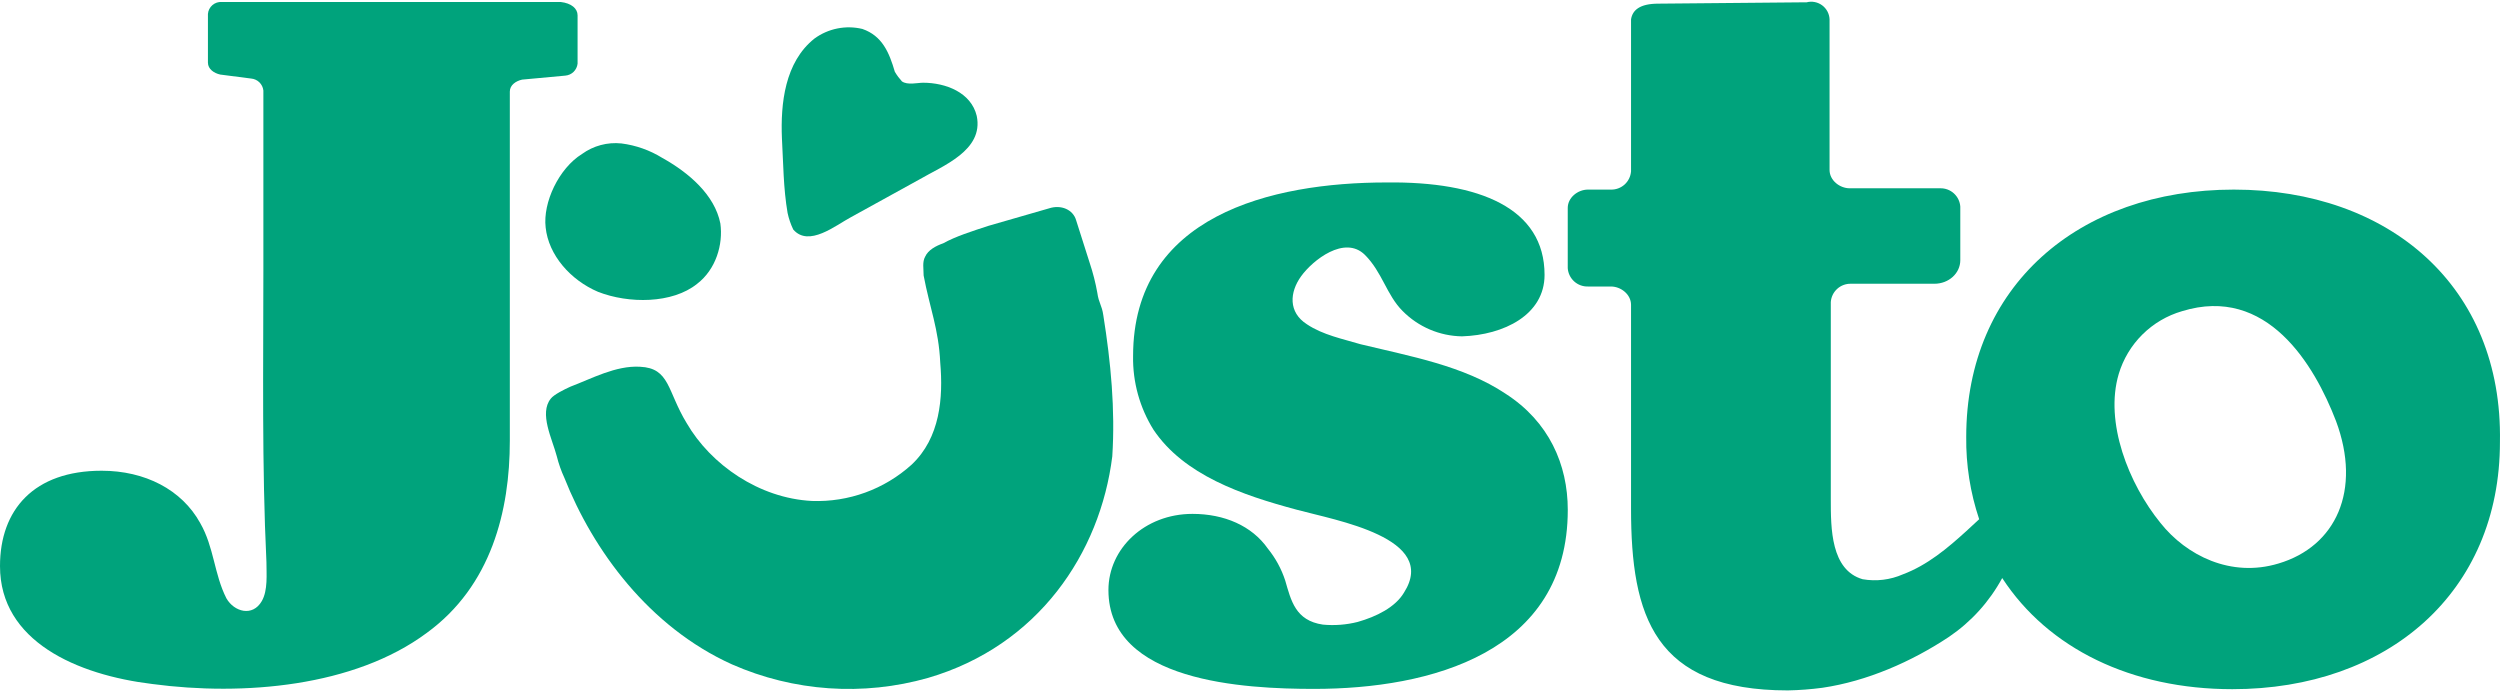
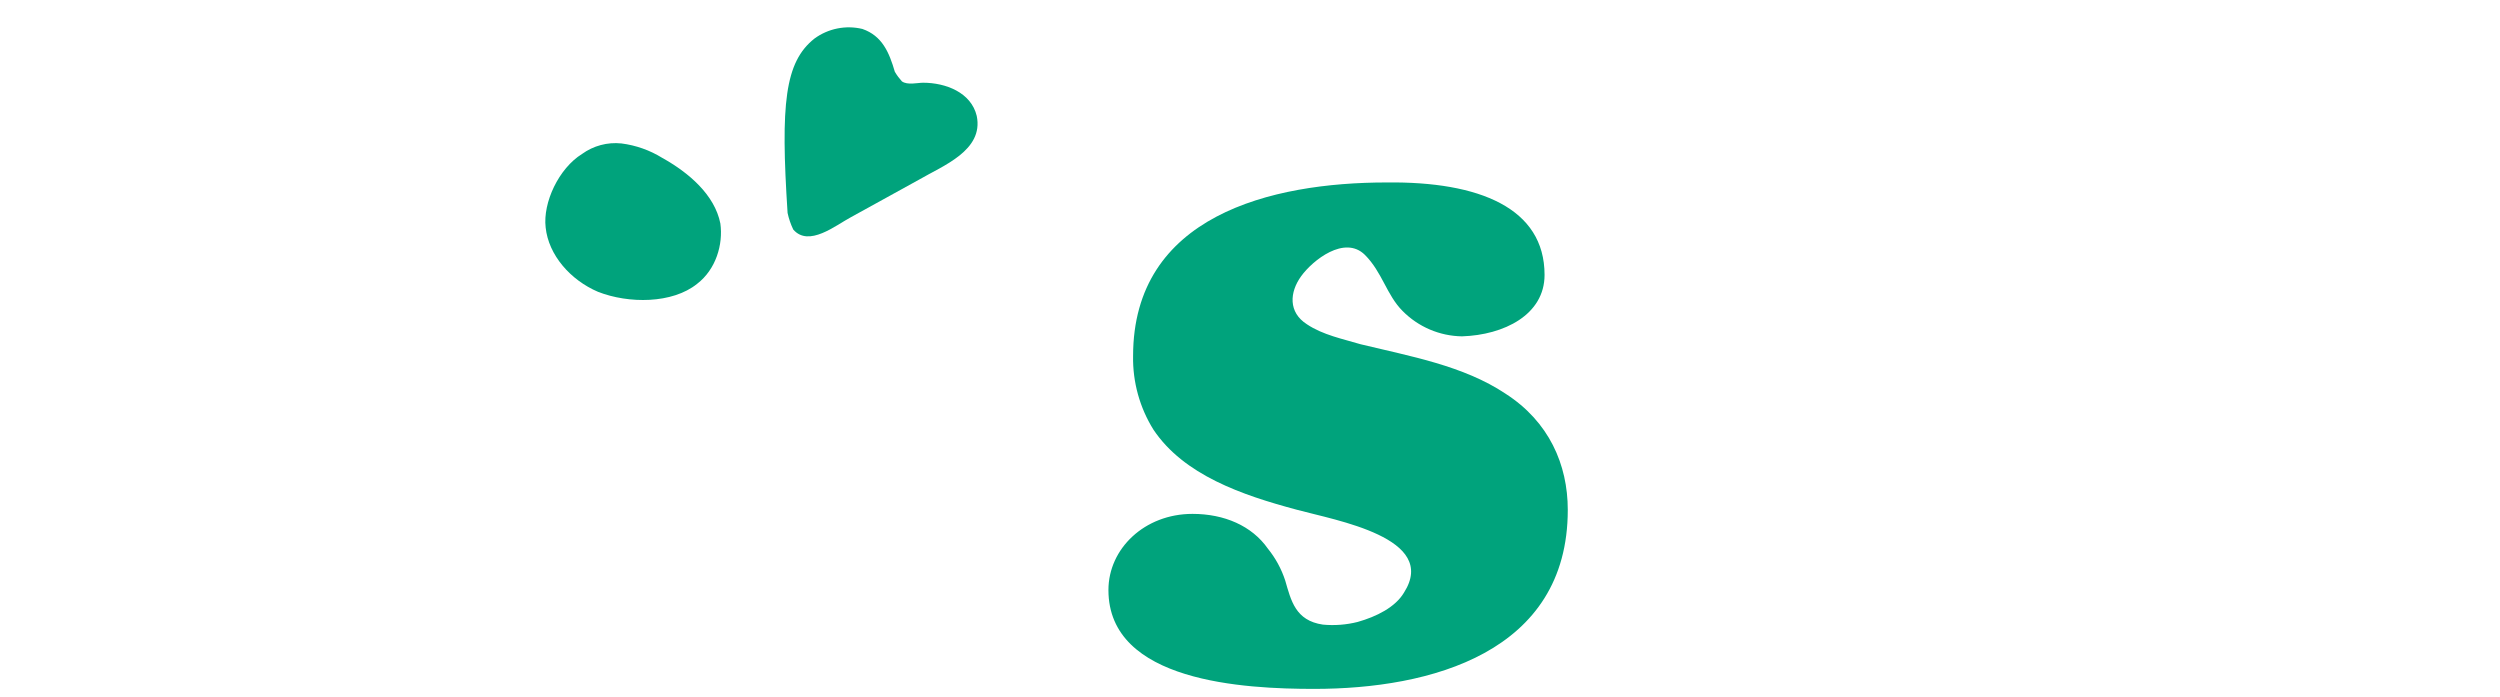
<svg xmlns="http://www.w3.org/2000/svg" width="226" height="63" viewBox="0 0 226 63" fill="none">
  <path d="M59.87 14.274C58.745 13.579 57.484 13.132 56.172 12.966C54.911 12.835 53.646 13.174 52.618 13.917C50.511 15.222 49.064 18.312 49.327 20.565C49.589 23.059 51.563 25.316 54.066 26.383C56.828 27.464 60.778 27.464 63.014 25.662C64.724 24.353 65.383 22.1 65.12 20.201C64.605 17.598 62.24 15.594 59.87 14.274Z" fill="#00A37C" />
-   <path d="M52.213 1.383V5.755C52.182 6.037 52.054 6.299 51.851 6.497C51.648 6.694 51.382 6.814 51.1 6.837L47.2 7.197C46.642 7.32 46.088 7.684 46.088 8.279V39.854C46.088 46.17 44.417 52.972 38.569 57.222C32.023 62.081 22.005 62.932 13.784 61.836C6.96 61.014 0 57.975 0 51.177C0 46.076 3.064 42.554 9.189 42.554C13.089 42.554 16.431 44.252 18.102 47.291C19.355 49.475 19.355 51.905 20.467 54.09C21.162 55.304 22.833 55.791 23.669 54.335C24.227 53.361 24.086 51.905 24.086 50.813C23.669 42.067 23.809 33.203 23.809 24.457V8.182C23.778 7.9 23.65 7.638 23.447 7.44C23.244 7.243 22.978 7.123 22.696 7.1L19.909 6.74C19.355 6.617 18.797 6.253 18.797 5.658V1.26C18.821 0.951 18.967 0.664 19.201 0.462C19.436 0.26 19.741 0.158 20.05 0.179H50.682C51.658 0.29 52.213 0.774 52.213 1.383Z" fill="#00A37C" />
  <path d="M139.628 24.851C139.628 28.456 135.962 30.283 132.163 30.406C130.141 30.375 128.212 29.55 126.791 28.109C125.35 26.667 124.958 24.609 123.384 23.037C121.552 21.235 118.671 23.52 117.623 24.97C116.575 26.419 116.446 28.232 118.149 29.317C119.589 30.283 121.422 30.647 122.996 31.119C127.45 32.201 132.297 33.052 136.095 35.586C140.024 38.109 141.727 41.988 141.727 46.094C141.727 59.014 129.283 62.276 118.804 62.276C112.517 62.276 100.202 61.671 100.202 53.34C100.202 49.594 103.475 46.455 107.8 46.455C110.681 46.455 113.172 47.536 114.613 49.594C115.308 50.451 115.84 51.429 116.183 52.478C116.708 54.281 117.101 56.101 119.589 56.465C120.643 56.565 121.706 56.483 122.733 56.224C124.436 55.741 126.139 54.894 126.924 53.567C130.071 48.614 120.77 47.046 117.231 46.08C112.254 44.749 107.015 42.94 104.267 38.834C103.028 36.843 102.391 34.536 102.431 32.19C102.431 19.512 114.879 16.494 125.358 16.494C133.733 16.397 139.628 18.812 139.628 24.851Z" fill="#00A37C" />
-   <path d="M205.97 50.943C201.678 52.24 197.649 50.221 195.308 47.276C192.428 43.733 190.235 38.178 191.534 33.805C191.939 32.456 192.675 31.23 193.674 30.239C194.674 29.248 195.905 28.523 197.256 28.131C204.93 25.766 209.222 32.976 211.174 38.059C213.511 44.324 211.17 49.403 205.97 50.943ZM201.938 17.14C187.894 17.14 177.747 25.885 177.747 39.49C177.716 42.021 178.112 44.538 178.917 46.938L177.747 48.019C176.058 49.555 174.236 51.09 172.025 51.919C170.881 52.421 169.615 52.575 168.385 52.363C165.504 51.534 165.504 47.752 165.504 45.153V27.302C165.537 26.845 165.745 26.418 166.084 26.111C166.424 25.803 166.869 25.639 167.326 25.651H174.87C176.17 25.651 177.211 24.703 177.211 23.52V18.675C177.178 18.218 176.971 17.79 176.631 17.482C176.292 17.174 175.847 17.009 175.389 17.021H167.214C166.303 17.021 165.392 16.3 165.392 15.366V1.751C165.383 1.502 165.318 1.259 165.202 1.039C165.085 0.819 164.921 0.628 164.721 0.48C164.521 0.332 164.291 0.231 164.047 0.185C163.802 0.138 163.551 0.147 163.311 0.211H162.922L149.916 0.33C148.227 0.33 147.575 0.921 147.446 1.751V15.485C147.413 15.942 147.206 16.369 146.868 16.677C146.529 16.985 146.085 17.151 145.627 17.14H143.546C142.635 17.14 141.724 17.861 141.724 18.794V24.245C141.756 24.703 141.964 25.13 142.303 25.438C142.642 25.747 143.088 25.912 143.546 25.9H145.627C146.538 25.9 147.446 26.621 147.446 27.554V45.993C147.446 55.683 149.527 62.413 161.622 62.413C162.667 62.393 163.709 62.313 164.744 62.175C168.773 61.584 172.806 59.818 176.188 57.572C178.195 56.212 179.845 54.389 180.999 52.255C185.161 58.639 192.701 62.302 201.805 62.302C215.848 62.302 225.995 53.556 225.995 39.952C226.254 25.885 215.981 17.14 201.938 17.14Z" fill="#00A37C" />
-   <path d="M99.743 28.52C99.606 27.551 99.333 27.439 99.196 26.458C99.034 25.554 98.806 24.662 98.516 23.791L97.284 19.919C97.01 18.946 95.919 18.477 94.825 18.838L89.366 20.413C87.864 20.9 86.362 21.383 85.271 21.992C84.591 22.233 83.907 22.598 83.633 23.203C83.363 23.69 83.496 24.285 83.496 24.905C84.043 27.814 84.861 29.757 84.998 32.788C85.271 35.943 84.998 39.584 82.405 42.01C79.944 44.232 76.715 45.407 73.403 45.287C68.625 45.045 64.257 42.01 62.075 38.25C60.3 35.337 60.573 33.275 57.844 33.153C55.658 33.034 53.476 34.234 51.564 34.955C51.02 35.2 50.062 35.676 49.792 36.036C48.712 37.37 49.925 39.677 50.336 41.253C50.502 41.921 50.731 42.571 51.02 43.196C53.613 49.749 58.661 56.664 66.169 60.059C71.757 62.52 78.028 62.952 83.9 61.281C93.863 58.369 99.459 49.998 100.55 41.26C100.824 37.014 100.42 32.767 99.743 28.52Z" fill="#00A37C" />
-   <path d="M81.532 7.356C82.043 7.717 82.936 7.479 83.448 7.479C85.489 7.479 87.79 8.355 88.298 10.482C88.939 13.607 85.234 14.98 83.066 16.249L76.944 19.623C75.536 20.373 73.113 22.374 71.709 20.748C71.48 20.27 71.308 19.767 71.197 19.249C70.812 16.999 70.812 14.75 70.686 12.5C70.556 9.375 70.941 5.622 73.624 3.488C74.24 3.037 74.946 2.726 75.694 2.575C76.442 2.424 77.214 2.438 77.956 2.616C79.756 3.239 80.383 4.743 80.894 6.491C81.077 6.8 81.291 7.09 81.532 7.356Z" fill="#00A37C" />
+   <path d="M81.532 7.356C82.043 7.717 82.936 7.479 83.448 7.479C85.489 7.479 87.79 8.355 88.298 10.482C88.939 13.607 85.234 14.98 83.066 16.249L76.944 19.623C75.536 20.373 73.113 22.374 71.709 20.748C71.48 20.27 71.308 19.767 71.197 19.249C70.556 9.375 70.941 5.622 73.624 3.488C74.24 3.037 74.946 2.726 75.694 2.575C76.442 2.424 77.214 2.438 77.956 2.616C79.756 3.239 80.383 4.743 80.894 6.491C81.077 6.8 81.291 7.09 81.532 7.356Z" fill="#00A37C" />
</svg>